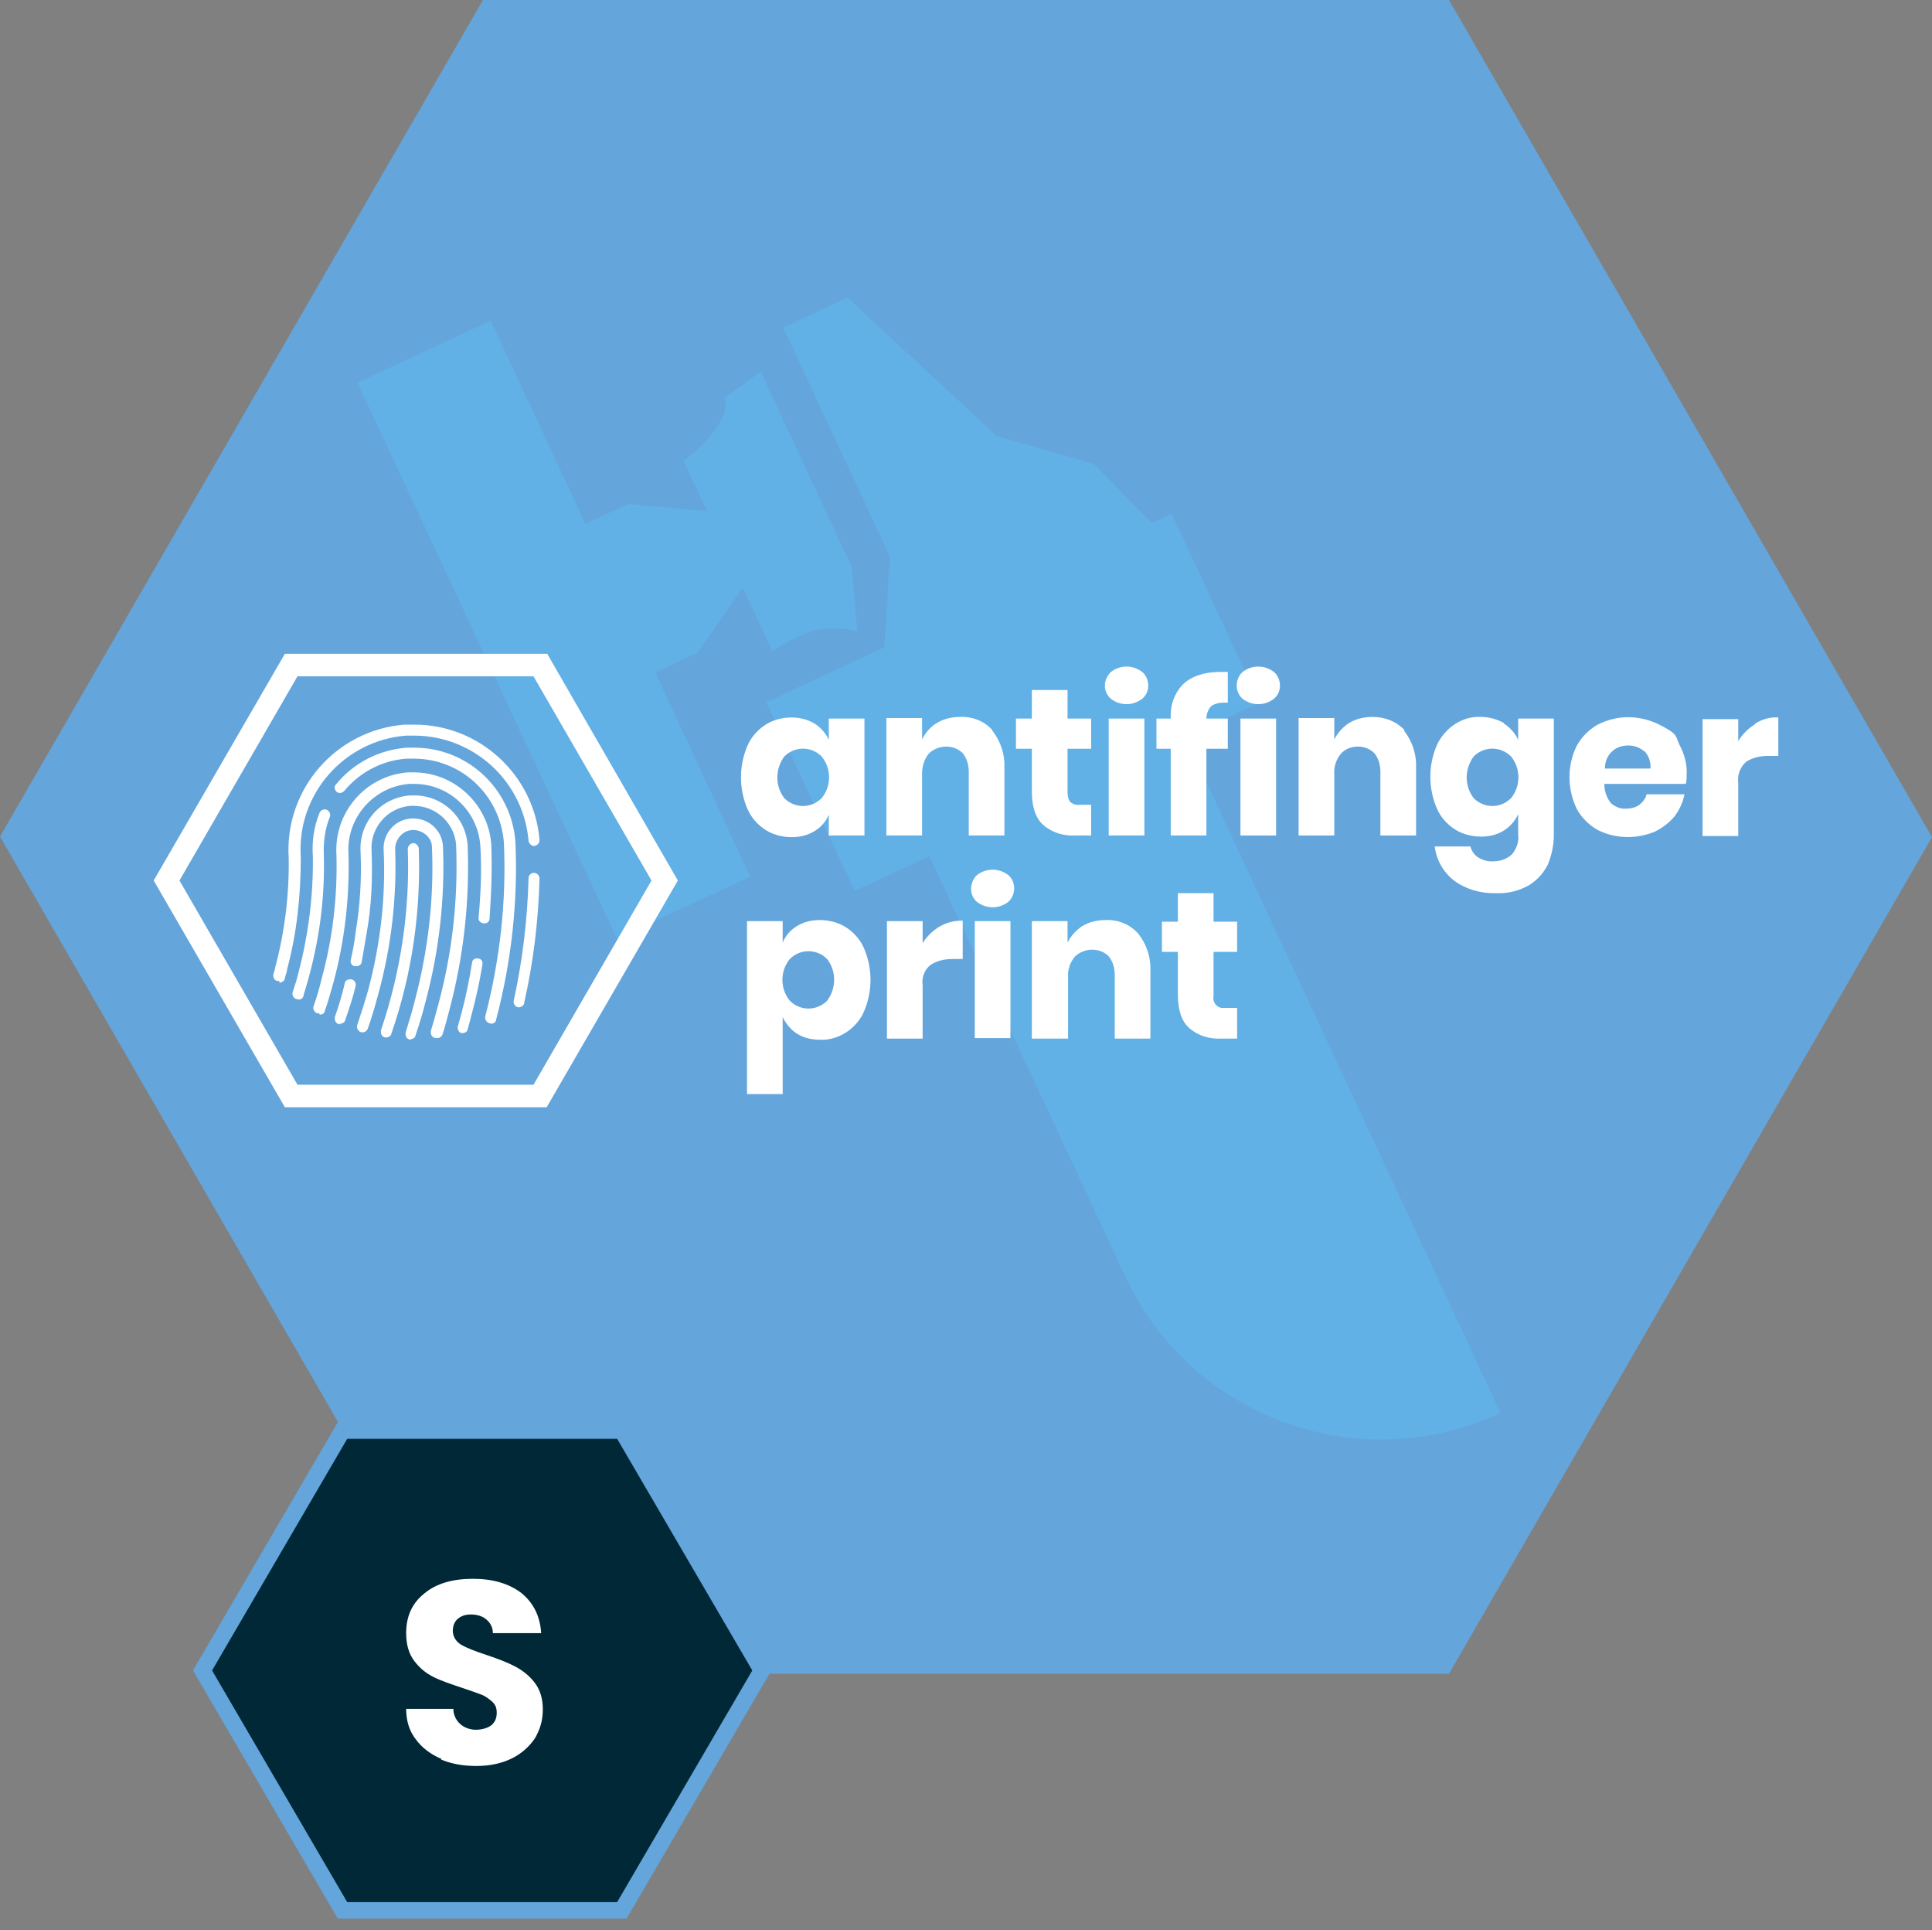
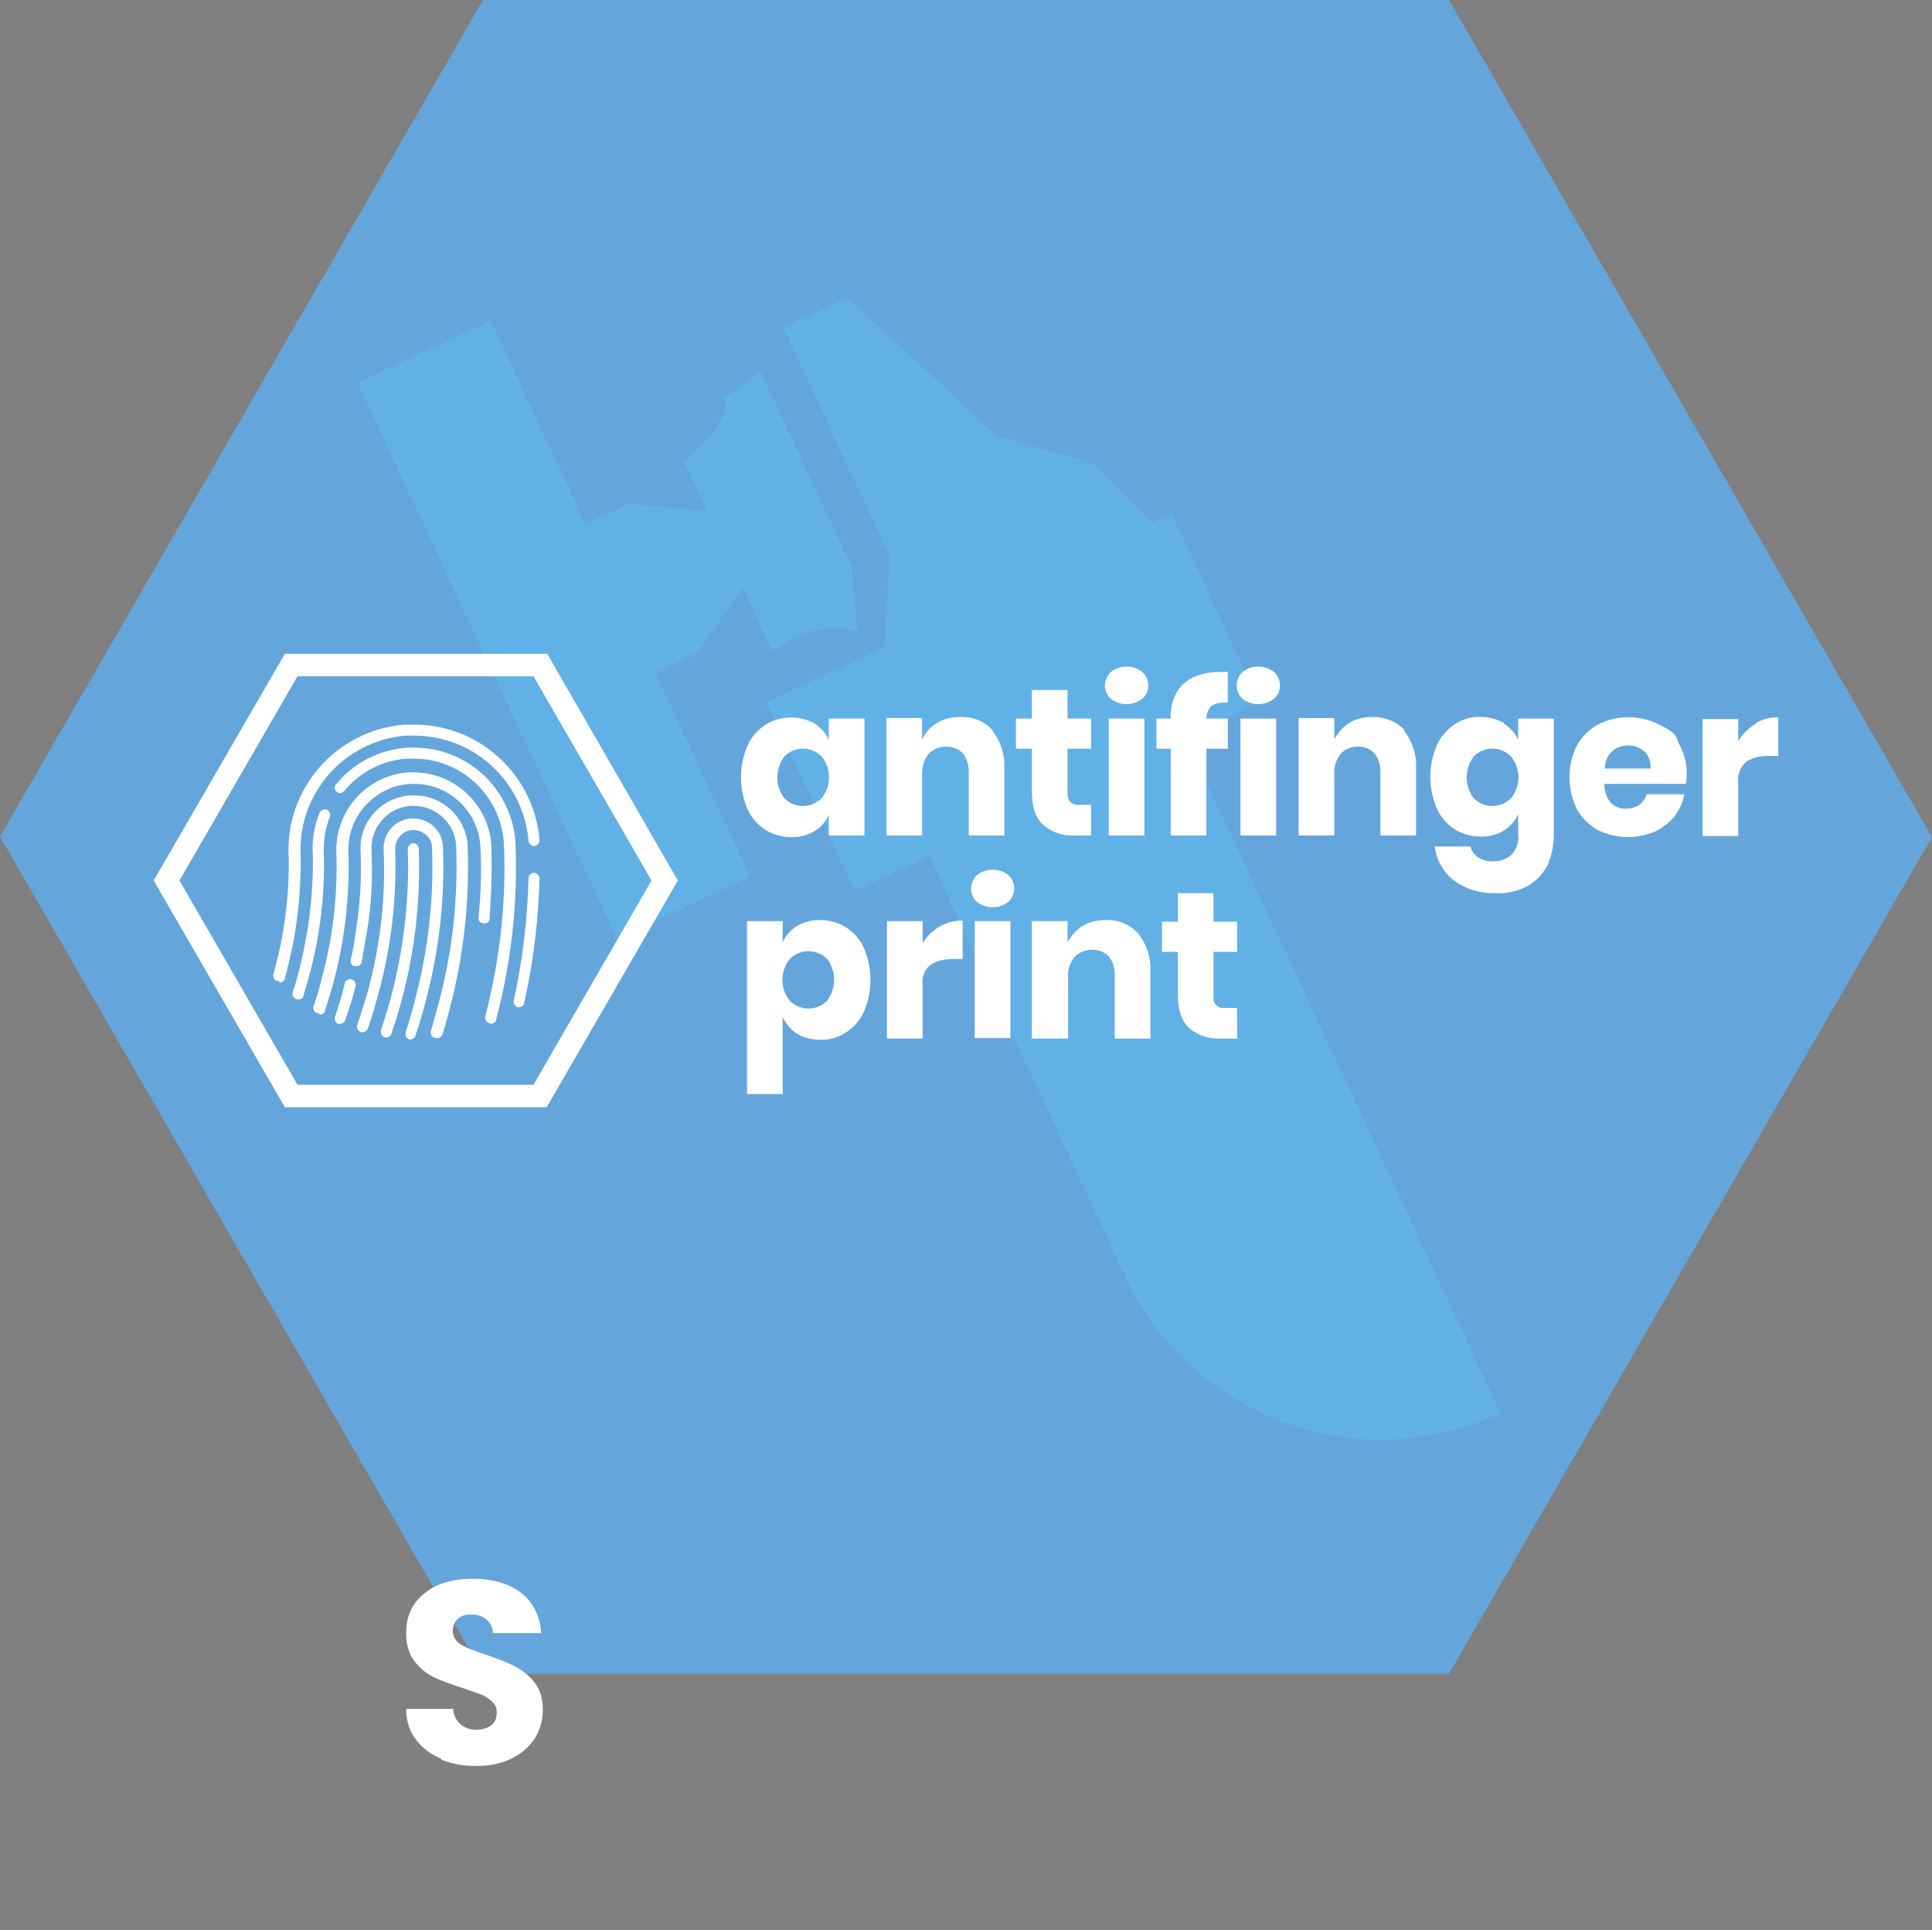
<svg xmlns="http://www.w3.org/2000/svg" id="Ebene_1" version="1.1" viewBox="0 0 352 351.6">
  <rect x="0" y="0" width="352" height="351.6" fill="#808080" stroke="none" />
  <defs>
    <style>
      .st0 {
        fill: #64a5dc;
      }

      .st1 {
        fill: #002837;
        stroke: #64a5dc;
        stroke-width: 3px;
      }

      .st2 {
        fill: #5ac8ff;
      }

      .st3 {
        fill: #fff;
      }

      .st4 {
        opacity: .3;
      }
    </style>
  </defs>
  <path id="Pfad_341" class="st0" d="M88,304.9h176l88-152.4L264,0H88L0,152.4l88,152.4h0Z" />
  <g id="Gruppe_1810">
-     <path id="Pfad_352" class="st1" d="M62.4,348h50.9l25.5-43.7-25.5-43.7h-50.9l-25.5,43.7,25.5,43.7Z" />
    <path class="st3" d="M80.4,320.4c-1.9-.8-3.5-2-4.6-3.5-1.2-1.5-1.8-3.4-1.8-5.6h8.6c0,1.2.6,2.2,1.3,2.8.7.6,1.7,1,2.8,1s2.1-.3,2.8-.8c.7-.6,1-1.3,1-2.3s-.3-1.5-.8-2c-.6-.5-1.2-1-2-1.3s-1.9-.7-3.4-1.2c-2.1-.7-3.9-1.3-5.3-2s-2.5-1.6-3.5-2.9-1.5-3-1.5-5.1c0-3.1,1.1-5.5,3.4-7.3,2.2-1.8,5.2-2.6,8.8-2.6s6.6.9,8.8,2.6c2.2,1.8,3.4,4.2,3.6,7.3h-8.8c0-1.1-.5-1.9-1.2-2.5s-1.7-.9-2.8-.9-1.8.3-2.4.8-.9,1.3-.9,2.2.5,1.9,1.5,2.5,2.6,1.2,4.7,1.9c2.1.7,3.9,1.4,5.2,2.1,1.3.7,2.5,1.6,3.5,2.9s1.5,2.9,1.5,4.9-.5,3.6-1.4,5.2c-1,1.5-2.4,2.8-4.2,3.7-1.8.9-4,1.4-6.5,1.4s-4.6-.4-6.5-1.2h.1Z" />
  </g>
  <g id="Gruppe_2056" class="st4">
    <path id="Pfad_503" class="st2" d="M162.2,101.6l-19.5-41.9,11.7-5.5,27.2,25.2,17.7,5.1,10.6,10.8,3.6-1.7,16,34.4-13.5,6.3,57.4,123.1c-25.8,12-56.4.9-68.4-24.9h0l-35.7-76.5-13.6,6.3-16.1-34.4,21.5-10,1-16.4h.1Z" />
    <path id="Pfad_504" class="st2" d="M106.7,95.4l7.8-3.6,14.3,1.3-4.3-9.1s9.4-7.2,7.4-11.5l6.7-4.8,16.6,35.6,1,11.7s-5.4-1.5-9.9.6-5.6,3-5.6,3l-5.4-11.5-8.2,11.8-7.7,3.6,17.3,37.2-24.3,11.3-47.3-101.3,24.3-11.3,17.3,37.1h0Z" />
  </g>
  <g id="Gruppe_1789">
    <g id="Gruppe_1791">
      <path id="Pfad_427" class="st3" d="M148.4,131.8c1.1.7,2.1,1.8,2.6,3v-3.9h6.5v21.3h-6.5v-3.8c-.5,1.2-1.4,2.3-2.6,3-1.3.8-2.7,1.1-4.2,1.1s-3.3-.4-4.7-1.3c-1.4-.9-2.6-2.2-3.3-3.8-1.6-3.7-1.6-7.9,0-11.6.7-1.6,1.9-2.9,3.3-3.8,1.4-.9,3.1-1.3,4.7-1.3s3,.4,4.2,1.1ZM142.9,137.8c-1.7,2.3-1.7,5.4,0,7.6,1.9,1.9,4.9,1.9,6.8,0,1.8-2.2,1.8-5.4,0-7.6-1.9-1.9-4.9-1.9-6.8,0h0Z" />
      <path id="Pfad_428" class="st3" d="M180.8,133.1c1.5,1.9,2.3,4.3,2.2,6.7v12.4h-6.5v-11.6c0-1.2-.3-2.4-1.1-3.4-.8-.8-1.9-1.2-3-1.2s-2.3.4-3.2,1.3c-.8,1-1.2,2.3-1.2,3.6v11.3h-6.5v-21.4h6.5v3.9c.6-1.2,1.5-2.3,2.7-3,1.3-.8,2.8-1.1,4.3-1.1,2.2-.1,4.4.8,5.8,2.4h0Z" />
      <path id="Pfad_429" class="st3" d="M198.8,146.6v5.6h-2.9c-2.1.1-4.2-.5-5.8-1.9-1.4-1.2-2.1-3.3-2.1-6.1v-7.8h-2.9v-5.5h2.9v-5.2h6.5v5.2h4.3v5.5h-4.3v7.9c0,.6.1,1.3.5,1.8.5.4,1.1.6,1.7.5h2.1Z" />
      <path id="Pfad_430" class="st3" d="M202.4,122.4c1.7-1.3,4-1.3,5.7,0,.7.6,1.1,1.5,1.1,2.5s-.4,1.8-1.1,2.4c-1.7,1.3-4,1.3-5.7,0-.7-.6-1.1-1.5-1.1-2.4s.4-1.8,1.1-2.5ZM208.5,130.9v21.3h-6.5v-21.3h6.5Z" />
      <path id="Pfad_431" class="st3" d="M222.9,128c-.8,0-1.7.2-2.3.7-.5.6-.8,1.4-.8,2.2h3.9v5.5h-3.9v15.8h-6.5v-15.8h-2.6v-5.5h2.6v-.2c-.1-2.3.7-4.5,2.3-6.1,1.5-1.4,3.8-2.2,6.7-2.2h1.4v5.6h-.8Z" />
      <path id="Pfad_432" class="st3" d="M226.4,122.4c1.7-1.3,4-1.3,5.7,0,.7.6,1.1,1.5,1.1,2.5s-.4,1.8-1.1,2.4c-1.7,1.3-4,1.3-5.7,0-1.4-1.2-1.4-3.4-.2-4.7,0,0,.1,0,.2-.2ZM232.5,130.9v21.3h-6.5v-21.3h6.5Z" />
      <path id="Pfad_433" class="st3" d="M255.8,133.1c1.5,1.9,2.3,4.3,2.2,6.7v12.4h-6.5v-11.6c0-1.2-.3-2.4-1.1-3.4-.8-.8-1.9-1.2-3-1.2s-2.3.4-3.1,1.3c-.8,1-1.3,2.3-1.2,3.6v11.3h-6.5v-21.4h6.5v3.9c.6-1.2,1.6-2.3,2.7-3,1.3-.8,2.8-1.1,4.3-1.1,2.2,0,4.3.8,5.8,2.4h0Z" />
      <path id="Pfad_434" class="st3" d="M274,131.8c1.1.7,2.1,1.8,2.6,3v-3.9h6.5v21.2c0,1.9-.4,3.7-1.1,5.4-.8,1.6-2,2.9-3.5,3.8-1.8,1-3.8,1.5-5.9,1.4-2.8.1-5.5-.7-7.7-2.3-1.9-1.5-3.2-3.7-3.5-6.2h6.5c.2.8.7,1.5,1.4,2,.9.5,1.8.8,2.8.7,1.2,0,2.4-.4,3.3-1.2.9-1,1.4-2.4,1.2-3.7v-3.7c-.5,1.2-1.5,2.3-2.6,3-1.3.8-2.7,1.1-4.2,1.1s-3.3-.4-4.7-1.3c-1.4-.9-2.6-2.2-3.3-3.8-1.6-3.7-1.6-7.9,0-11.6.7-1.5,1.9-2.9,3.3-3.8,1.4-.9,3-1.4,4.7-1.3,1.5,0,2.9.4,4.2,1.1h0ZM268.5,137.8c-1.7,2.3-1.7,5.4,0,7.6,1.9,1.9,4.9,1.9,6.8,0,1.8-2.2,1.8-5.4,0-7.6-1.9-1.9-4.9-1.9-6.8,0h0Z" />
      <path id="Pfad_435" class="st3" d="M307.1,142.8h-14.8c0,1.3.4,2.5,1.2,3.5.8.7,1.8,1.1,2.8,1,.9,0,1.7-.2,2.4-.7.6-.5,1.1-1.1,1.3-1.9h6.9c-.3,1.5-.9,2.8-1.8,4-1,1.2-2.2,2.1-3.6,2.8-3.4,1.4-7.2,1.3-10.4-.3-1.6-.9-2.9-2.2-3.8-3.8-1.8-3.7-1.8-8,0-11.6.9-1.6,2.2-2.9,3.8-3.8,3.5-1.8,7.6-1.8,11.2,0s2.9,2.1,3.7,3.7c.9,1.7,1.4,3.5,1.3,5.4,0,.6,0,1.2-.2,1.8h0ZM299.6,136.9c-.8-.7-1.8-1.1-2.9-1.1s-2.2.3-3,1.1c-.9.8-1.3,2-1.3,3.1h8.3c.1-1.2-.3-2.3-1.1-3.2h0Z" />
      <path id="Pfad_436" class="st3" d="M319.8,131.8c1.3-.8,2.7-1.2,4.2-1.1v7h-1.9c-1.4,0-2.8.3-4,1.1-1,.9-1.6,2.3-1.4,3.8v9.7h-6.5v-21.3h6.5v4c.8-1.3,1.8-2.3,3.1-3.1h0Z" />
      <path id="Pfad_437" class="st3" d="M154.1,168.9c1.4.9,2.6,2.2,3.3,3.8,1.6,3.7,1.6,7.9,0,11.6-.7,1.6-1.9,2.9-3.3,3.8-1.4.9-3.1,1.4-4.7,1.3-1.5,0-2.9-.3-4.2-1.1-1.1-.7-2-1.8-2.6-3v14h-6.5v-31.5h6.5v3.9c.5-1.2,1.4-2.3,2.6-3,1.3-.8,2.7-1.1,4.2-1.1s3.3.4,4.7,1.3ZM143.9,174.7c-1.8,2.2-1.8,5.4,0,7.6,1.9,1.9,4.9,1.9,6.8,0,1.7-2.3,1.7-5.4,0-7.6-1.9-1.9-4.9-1.9-6.8,0h0Z" />
      <path id="Pfad_438" class="st3" d="M171.2,168.8c1.3-.8,2.7-1.1,4.2-1.1v7h-1.9c-1.4,0-2.8.3-4,1.1-1.1.9-1.6,2.3-1.4,3.7v9.7h-6.5v-21.4h6.5v4c.8-1.3,1.9-2.3,3.2-3.1h-.1Z" />
      <path id="Pfad_439" class="st3" d="M178,159.4c1.7-1.3,4-1.3,5.7,0,1.4,1.2,1.4,3.4.2,4.7l-.2.2c-1.7,1.3-4,1.3-5.7,0-1.4-1.2-1.4-3.3-.2-4.7l.2-.2ZM184.1,167.8v21.3h-6.5v-21.3h6.5Z" />
      <path id="Pfad_440" class="st3" d="M207.4,170.1c1.5,1.9,2.3,4.3,2.2,6.7v12.4h-6.5v-11.6c0-1.2-.3-2.4-1.1-3.4-.8-.8-1.9-1.2-3-1.2s-2.3.4-3.2,1.3c-.8,1-1.3,2.3-1.2,3.6v11.3h-6.6v-21.4h6.5v3.9c.6-1.2,1.6-2.3,2.7-3,1.3-.8,2.8-1.1,4.3-1.1,2.2-.1,4.4.8,5.8,2.4h.1Z" />
      <path id="Pfad_441" class="st3" d="M225.4,183.6v5.6h-2.9c-2.1.1-4.2-.5-5.8-1.9-1.4-1.2-2.1-3.3-2.1-6.1v-7.8h-2.9v-5.5h2.9v-5.2h6.5v5.2h4.3v5.5h-4.3v8c-.2,1,.4,2,1.4,2.2h2.9Z" />
    </g>
    <path id="Pfad_442" class="st3" d="M97.2,123.2l21.5,37.2-21.5,37.2h-43l-21.5-37.2,21.5-37.2h43M99.6,119.1h-47.7l-23.9,41.3,23.9,41.3h47.7l23.9-41.3-23.8-41.3h0Z" />
    <g id="Gruppe_1802">
      <g id="Gruppe_1792">
        <path id="Pfad_443" class="st3" d="M94.6,183.5h-.2c-.5-.1-.9-.6-.8-1.2h0c1.6-7.3,2.5-14.8,2.7-22.3,0-.6.5-1,1-1s1,.5,1,1h0c-.2,7.6-1.1,15.2-2.8,22.7,0,.4-.5.8-1,.8h.1Z" />
      </g>
      <g id="Gruppe_1793">
        <path id="Pfad_444" class="st3" d="M50.8,178.7h-.3c-.5-.1-.8-.7-.7-1.2h0c.2-.6.3-1,.4-1.5,1.7-6.4,2.5-13.1,2.4-19.7-.8-12.5,8.6-23.3,21.1-24.3h1.8c11.9,0,21.8,9.2,22.8,21,0,.6-.4,1-.9,1.1s-1-.4-1.1-.9h0c-.9-10.8-9.9-19.1-20.7-19.2h-1.6c-11.4.9-20,10.8-19.2,22.2h0c0,6.9-.7,13.7-2.5,20.4,0,.5-.3,1-.4,1.6,0,.4-.5.8-1,.8v-.3Z" />
      </g>
      <g id="Gruppe_1794">
        <path id="Pfad_445" class="st3" d="M54.3,182h-.3c-.5-.1-.8-.7-.7-1.2h0c.4-1.2.8-2.4,1.1-3.7,1.8-6.9,2.7-14,2.6-21.1-.2-2.7.2-5.4,1.2-7.9.2-.5.8-.8,1.3-.6s.8.8.6,1.3h0c-.9,2.2-1.2,4.6-1.1,7,.2,7.3-.7,14.6-2.6,21.7-.3,1.2-.7,2.5-1.1,3.8,0,.5-.5.8-1,.8h0Z" />
      </g>
      <g id="Gruppe_1795">
        <path id="Pfad_446" class="st3" d="M89.4,186.4h-.2c-.5-.1-.9-.7-.8-1.2h0c2.7-10.4,3.9-21.1,3.4-31.8-.7-8.6-7.8-15.2-16.4-15.2h-1.3c-4.4.3-8.5,2.4-11.4,5.9-.4.4-1,.5-1.4.1s-.5-1,0-1.4h0c3.2-3.9,7.8-6.2,12.8-6.6h1.4c9.6,0,17.6,7.4,18.4,17,.5,10.9-.7,21.9-3.5,32.5,0,.5-.5.8-1,.8h0Z" />
      </g>
      <g id="Gruppe_1796">
        <path id="Pfad_447" class="st3" d="M58.1,184.6h-.3c-.5-.2-.8-.7-.7-1.2h0c.6-1.7,1.1-3.4,1.5-5.1,2-7.3,2.9-14.9,2.7-22.5-.5-7.8,5.3-14.5,13-15.1h1.1c7.3,0,13.5,5.7,14.1,13,.2,4.5,0,9.1-.3,13.6,0,.6-.5,1-1.1.9s-1-.5-.9-1.1c.4-4.4.6-8.8.3-13.2-.5-6.2-5.7-11.1-12-11.1h-.9c-6.6.5-11.6,6.3-11.1,12.9.2,7.8-.7,15.6-2.7,23.1-.5,1.8-1,3.6-1.6,5.3,0,.5-.6.8-1,.7v-.2Z" />
      </g>
      <g id="Gruppe_1797">
-         <path id="Pfad_448" class="st3" d="M84.4,188.2h-.3c-.5-.1-.8-.7-.7-1.2h0c.3-1,.5-1.8.7-2.5.8-3,1.4-6,1.9-9.1,0-.6.6-.9,1.1-.8h0c.6,0,.9.6.8,1.1h0c-.5,3.1-1.2,6.2-2,9.2-.2.8-.4,1.6-.7,2.6,0,.4-.5.7-1,.7h.2Z" />
-       </g>
+         </g>
      <g id="Gruppe_1798">
        <path id="Pfad_449" class="st3" d="M62,186.6c-.5,0-1-.4-1-1s0-.2,0-.3c.7-2,1.3-4,1.8-6.1,0-.6.7-.9,1.2-.8.6.1.9.7.8,1.2h0c-.5,2.1-1.2,4.2-1.9,6.2,0,.4-.6.7-1,.7h0Z" />
      </g>
      <g id="Gruppe_1799">
        <path id="Pfad_450" class="st3" d="M79.5,189.1c-.6,0-1-.4-1-1v-.3c.5-1.6.9-3.1,1.3-4.6,2.6-9.5,3.7-19.4,3.3-29.3-.3-4-3.7-7.1-7.7-7.1h-.6c-4.2.3-7.4,4-7.1,8.2.2,5,0,10-.9,15-.3,1.8-.6,3.5-.9,5.2,0,.5-.6.9-1.2.8h0c-.6,0-.9-.6-.8-1.1h0c.4-1.7.7-3.4.9-5.1.8-4.8,1.1-9.7.9-14.5-.4-5.4,3.6-10,9-10.4h.8c5.1,0,9.3,3.9,9.7,9,.4,10.1-.7,20.2-3.3,30-.4,1.5-.8,3.1-1.3,4.6-.2.4-.5.6-1,.6h-.1Z" />
      </g>
      <g id="Gruppe_1800">
        <path id="Pfad_451" class="st3" d="M74.9,189.4c-.6,0-1-.4-1-1s0-.2,0-.3c.6-1.9,1.2-3.9,1.7-5.9,2.4-9.1,3.5-18.5,3.1-27.9,0-1.8-1.8-3.2-3.6-3.1s-3.2,1.8-3.1,3.6h0c.3,8.8-.7,17.5-3,26-.6,2.2-1.2,4.4-2,6.6-.2.5-.8.8-1.3.6s-.8-.8-.6-1.3c.7-2.1,1.4-4.3,2-6.4,2.2-8.3,3.2-16.8,2.8-25.4-.2-3,2-5.6,5-5.8s5.6,2,5.8,5c.4,9.6-.7,19.2-3.2,28.5-.5,2-1.1,4-1.8,6,0,.4-.5.7-.9.7h0Z" />
      </g>
      <g id="Gruppe_1801">
        <path id="Pfad_452" class="st3" d="M70.4,189c-.6,0-1-.4-1-1s0-.2,0-.3c3.6-10.6,5.3-21.8,4.9-33,0-.6.4-1,.9-1.1s1,.4,1.1.9c.4,11.5-1.2,22.9-5,33.8,0,.4-.6.7-1,.7h0Z" />
      </g>
    </g>
  </g>
</svg>